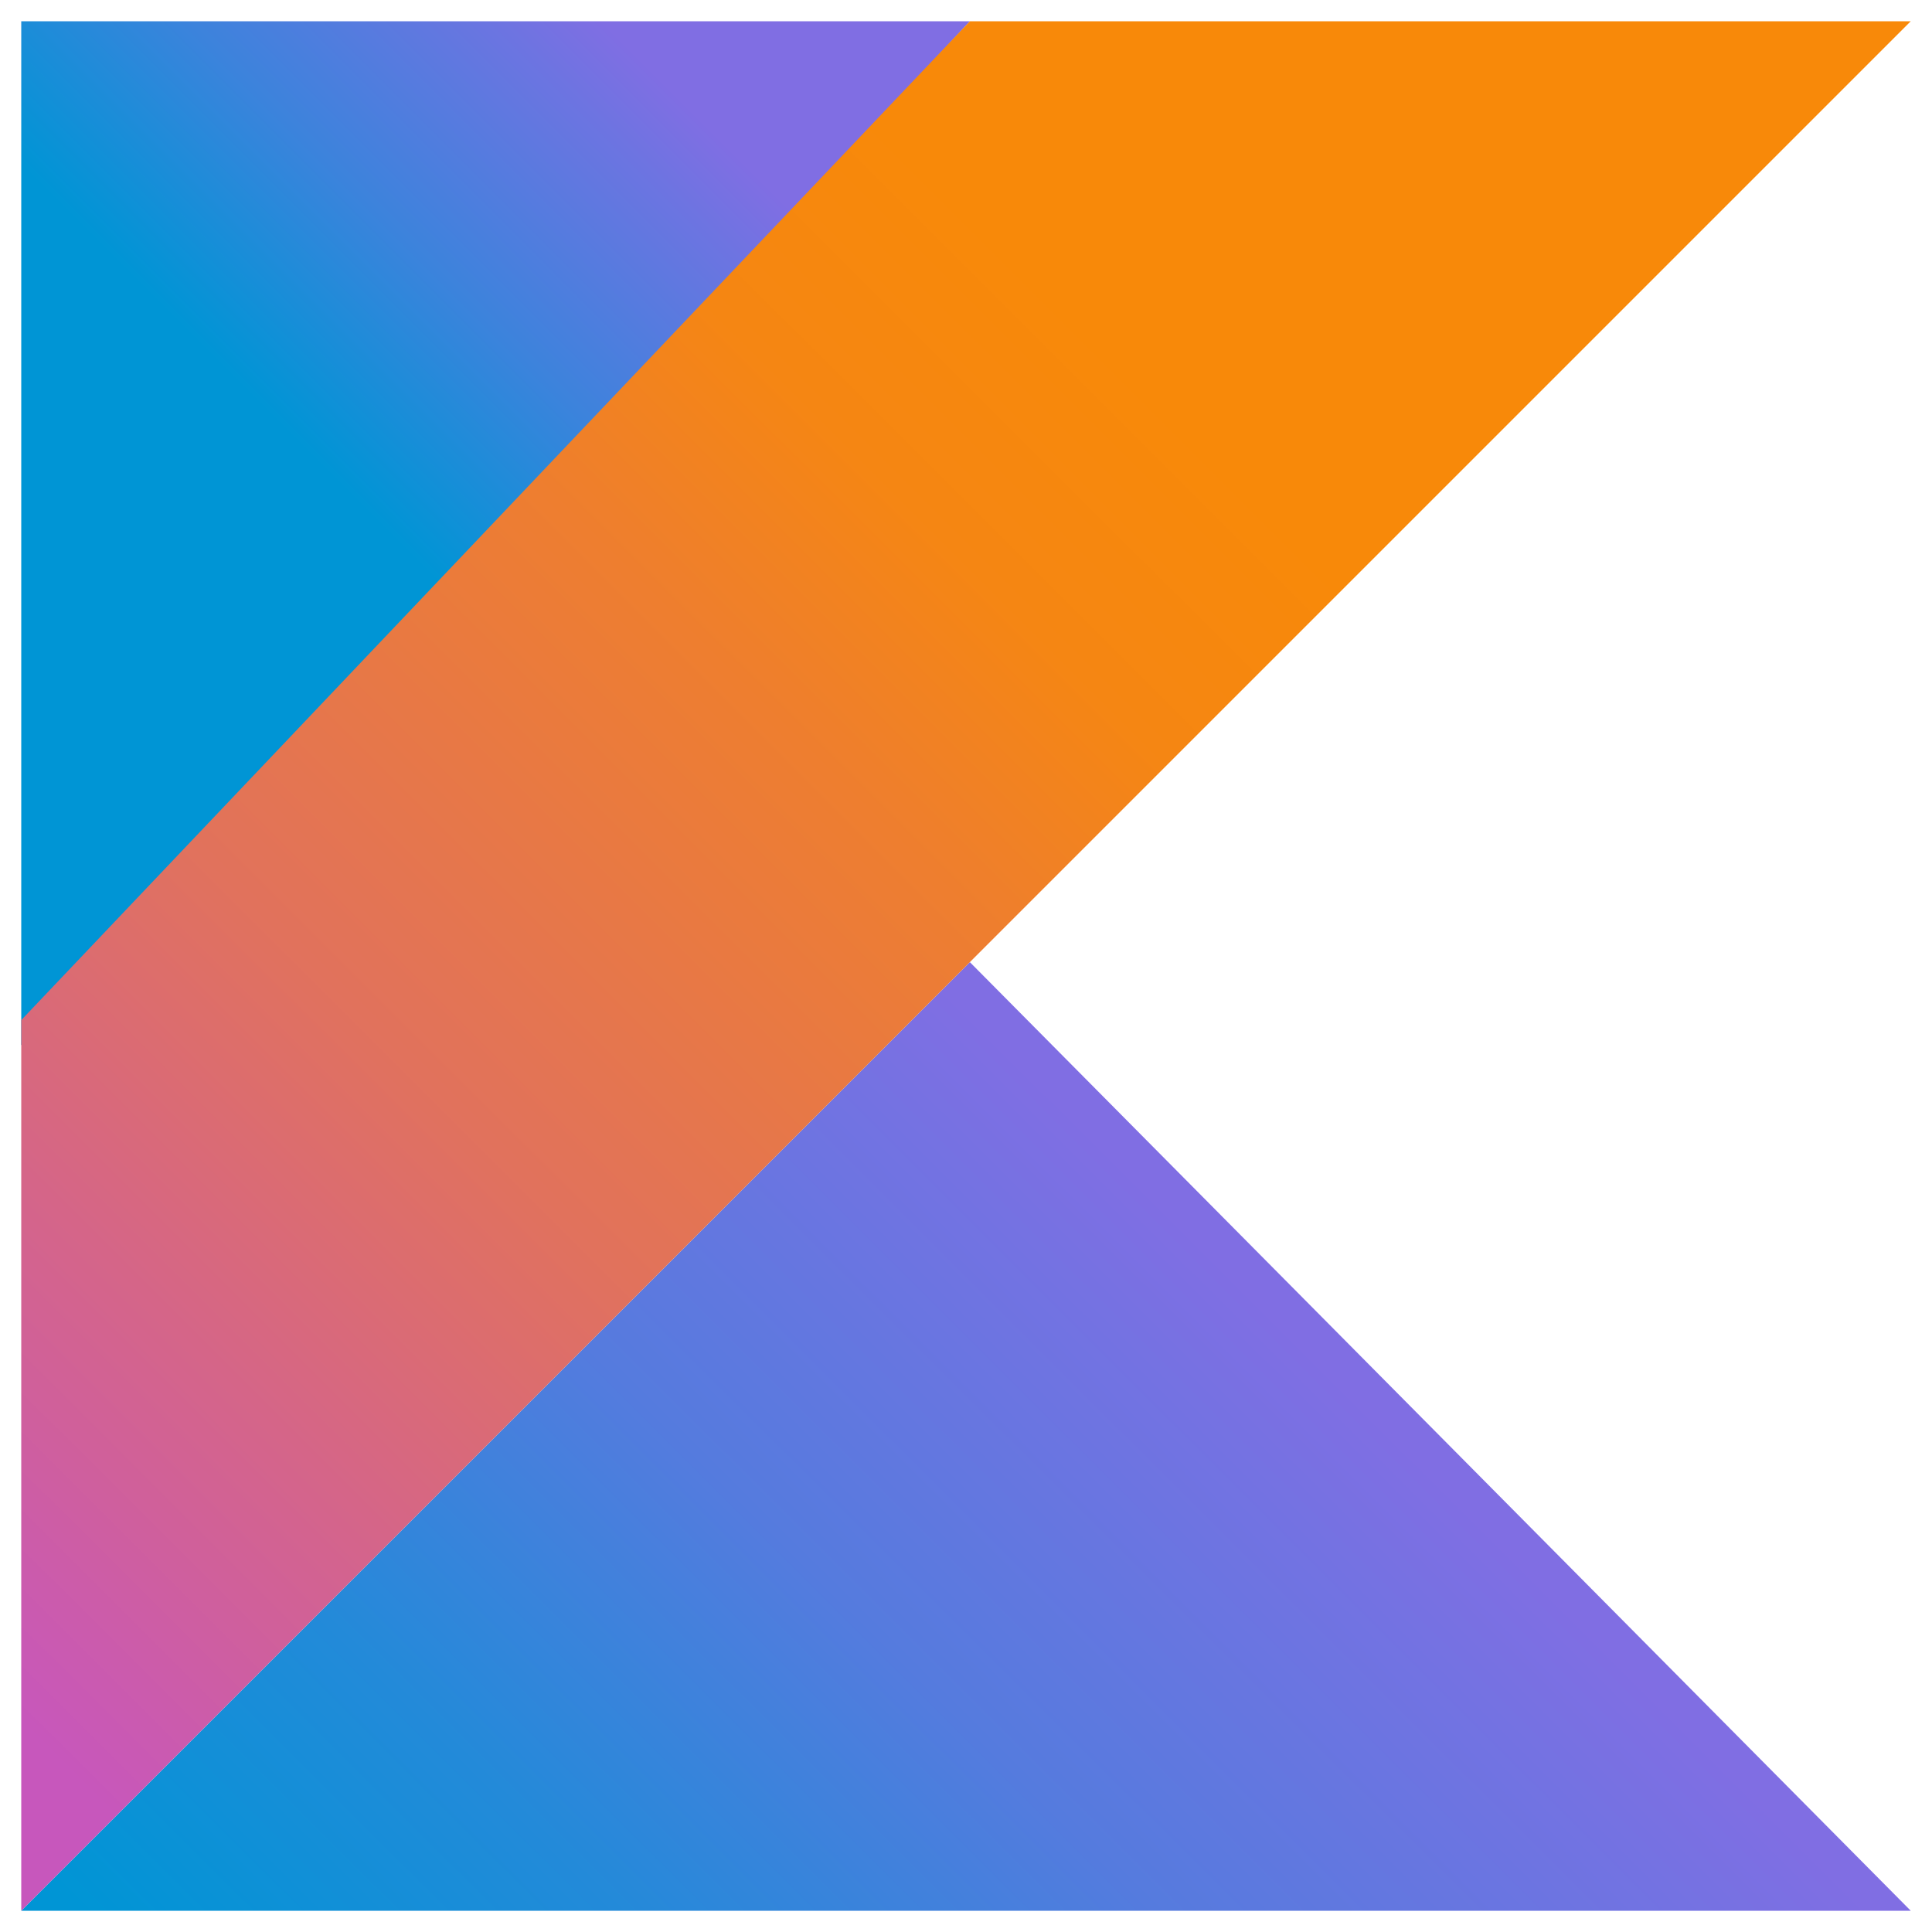
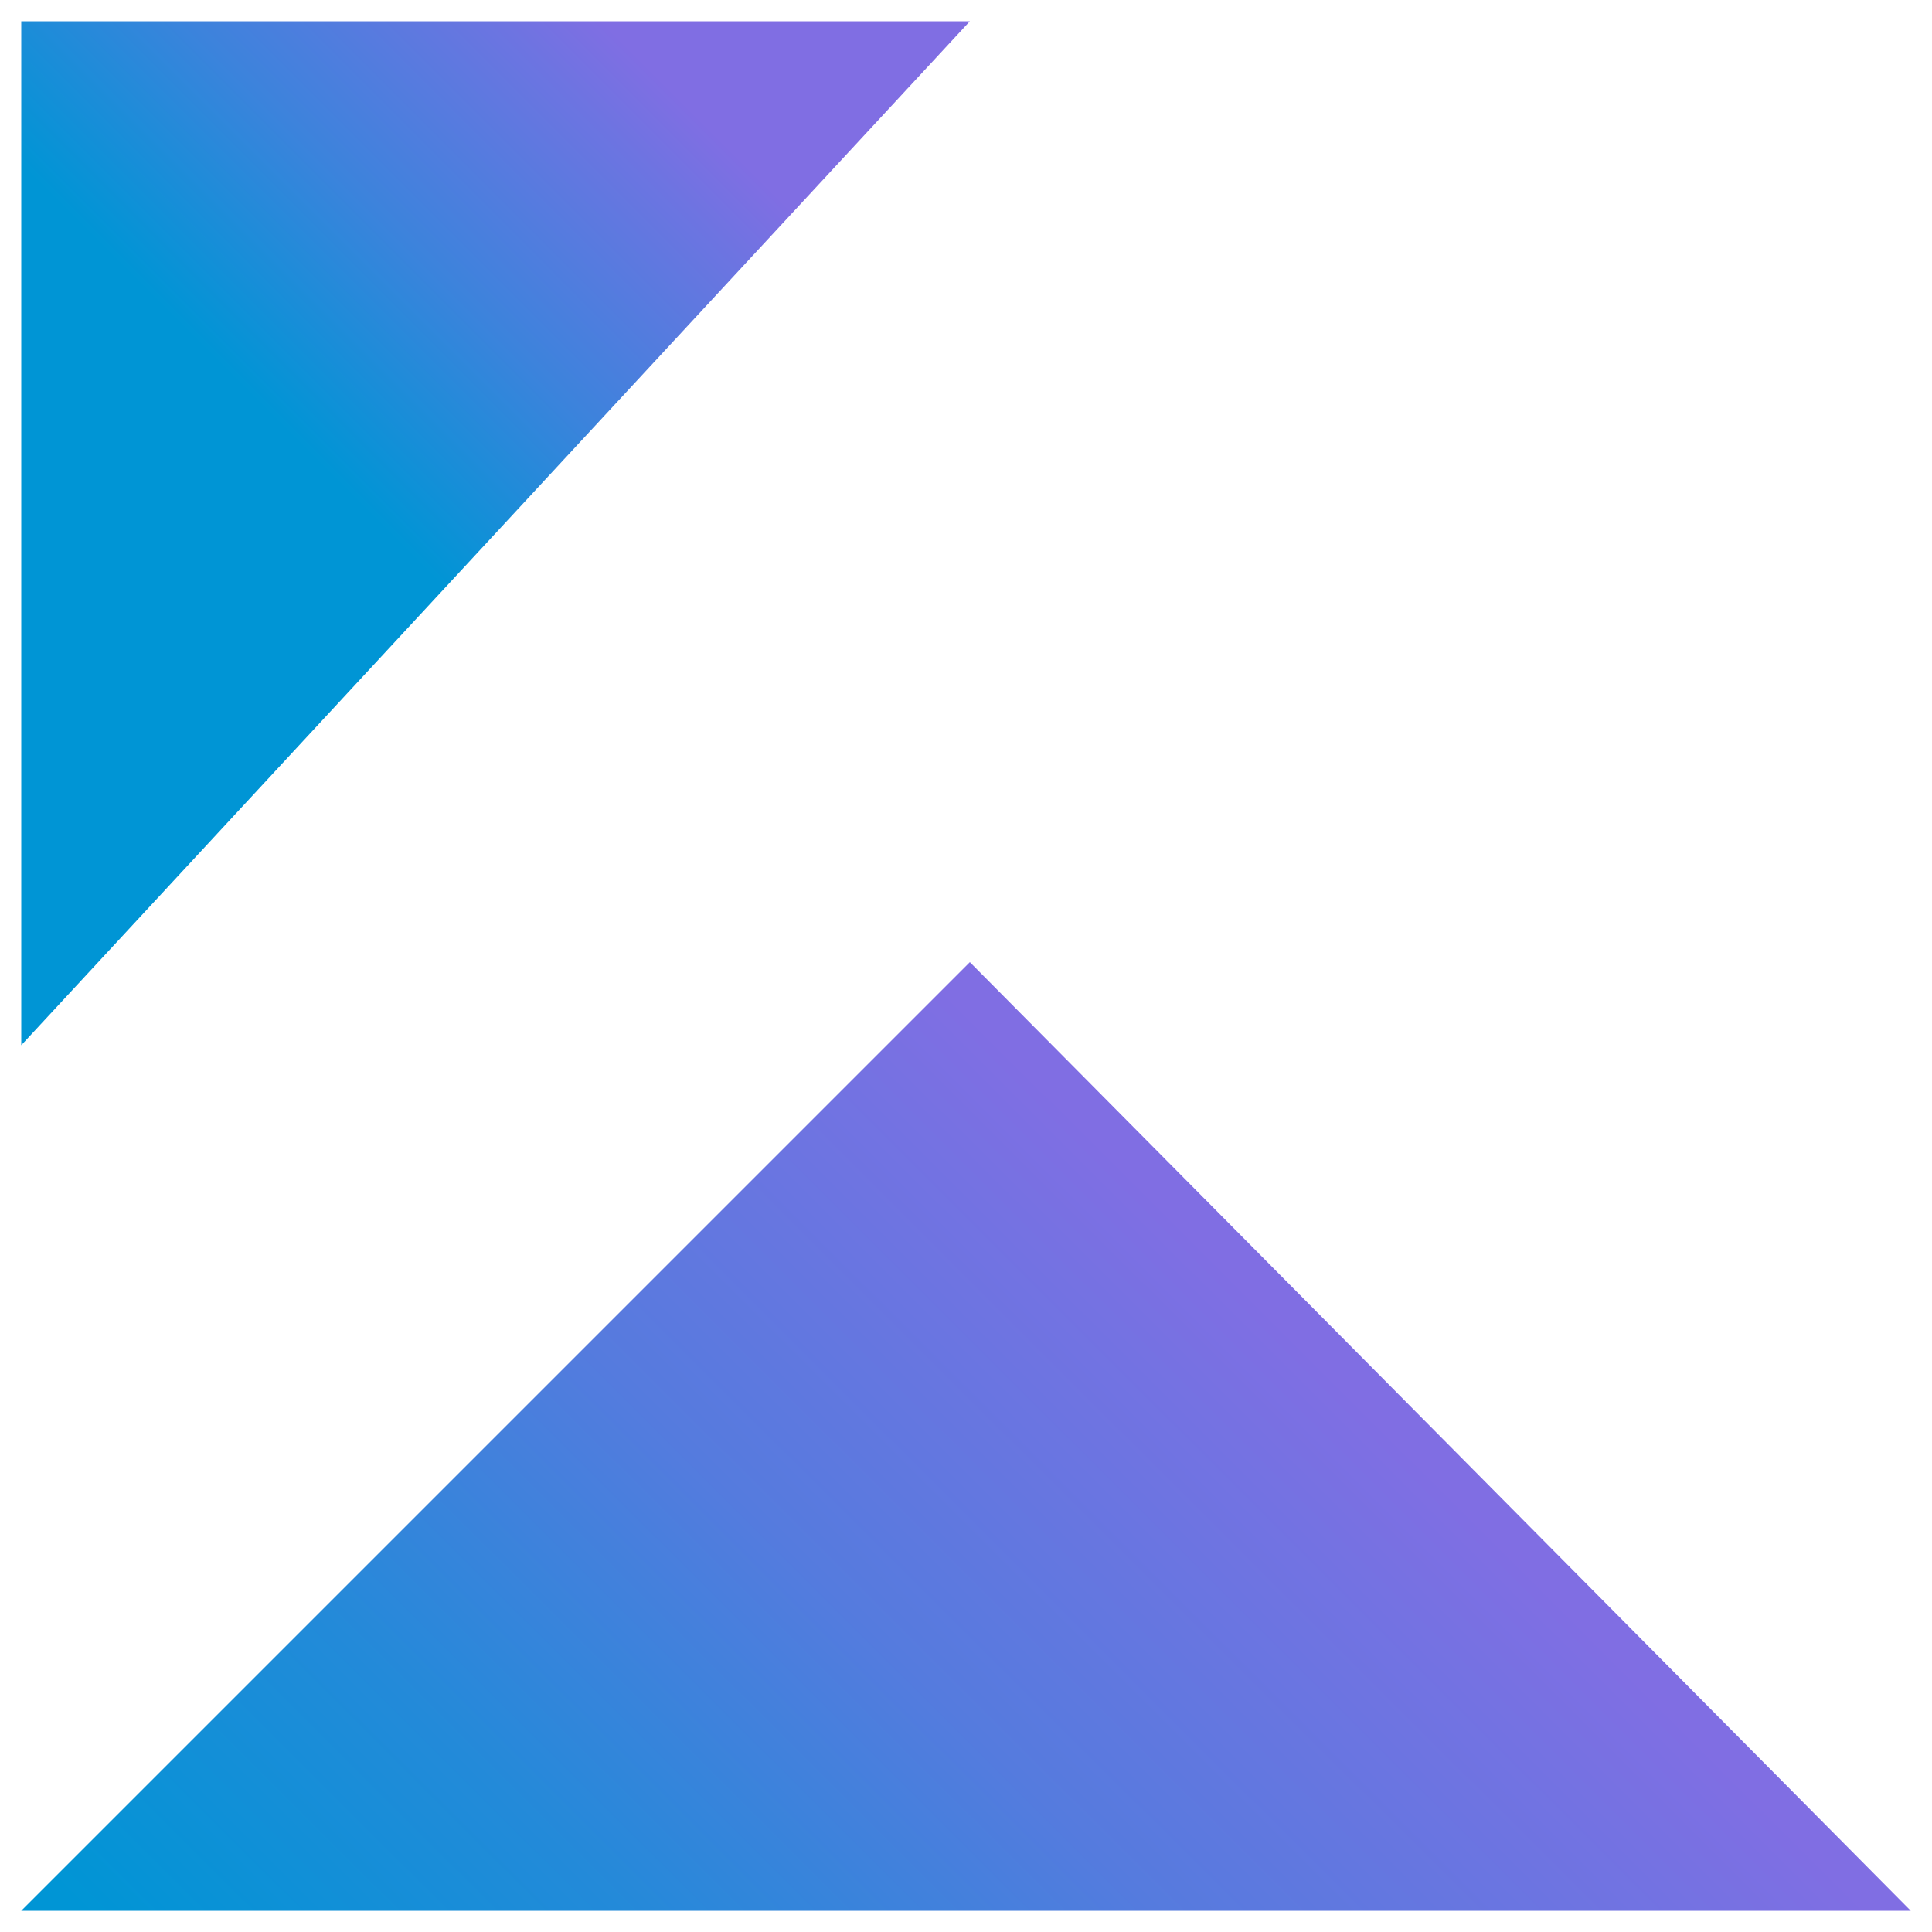
<svg xmlns="http://www.w3.org/2000/svg" version="1.1" viewBox="0 0 100 100">
  <defs>
    <style>
      .cls-1 {
        fill: url(#linear-gradient-2);
      }

      .cls-2 {
        fill: url(#linear-gradient-3);
      }

      .cls-3 {
        fill: url(#linear-gradient);
      }
    </style>
    <linearGradient id="linear-gradient" x1="27.2" y1="3060.7" x2="73.3" y2="3014.5" gradientTransform="translate(0 -2939)" gradientUnits="userSpaceOnUse">
      <stop offset="0" stop-color="#0095d5" />
      <stop offset=".3" stop-color="#238ad9" />
      <stop offset=".6" stop-color="#557bde" />
      <stop offset=".9" stop-color="#7472e2" />
      <stop offset="1" stop-color="#806ee3" />
    </linearGradient>
    <linearGradient id="linear-gradient-2" x1="8" y1="2959.8" x2="34.8" y2="2933" gradientTransform="translate(0 -2939)" gradientUnits="userSpaceOnUse">
      <stop offset=".1" stop-color="#0095d5" />
      <stop offset=".4" stop-color="#3c83dc" />
      <stop offset=".7" stop-color="#6d74e1" />
      <stop offset=".8" stop-color="#806ee3" />
    </linearGradient>
    <linearGradient id="linear-gradient-3" x1="-15.3" y1="3030" x2="75.6" y2="2939" gradientTransform="translate(0 -2939)" gradientUnits="userSpaceOnUse">
      <stop offset=".1" stop-color="#c757bc" />
      <stop offset=".2" stop-color="#d0609a" />
      <stop offset=".4" stop-color="#e1725c" />
      <stop offset=".6" stop-color="#ee7e2f" />
      <stop offset=".7" stop-color="#f58613" />
      <stop offset=".8" stop-color="#f88909" />
    </linearGradient>
  </defs>
  <g>
    <g id="Layer_1">
      <g>
        <polygon class="cls-3" points="1.1 98.9 50.2 49.8 98.9 98.9 1.1 98.9" />
        <polygon class="cls-1" points="1.1 1.1 50.2 1.1 1.1 54.1 1.1 1.1" />
-         <polygon class="cls-2" points="50.2 1.1 1.1 52.8 1.1 98.9 50.2 49.8 98.9 1.1 50.2 1.1" />
      </g>
    </g>
  </g>
</svg>